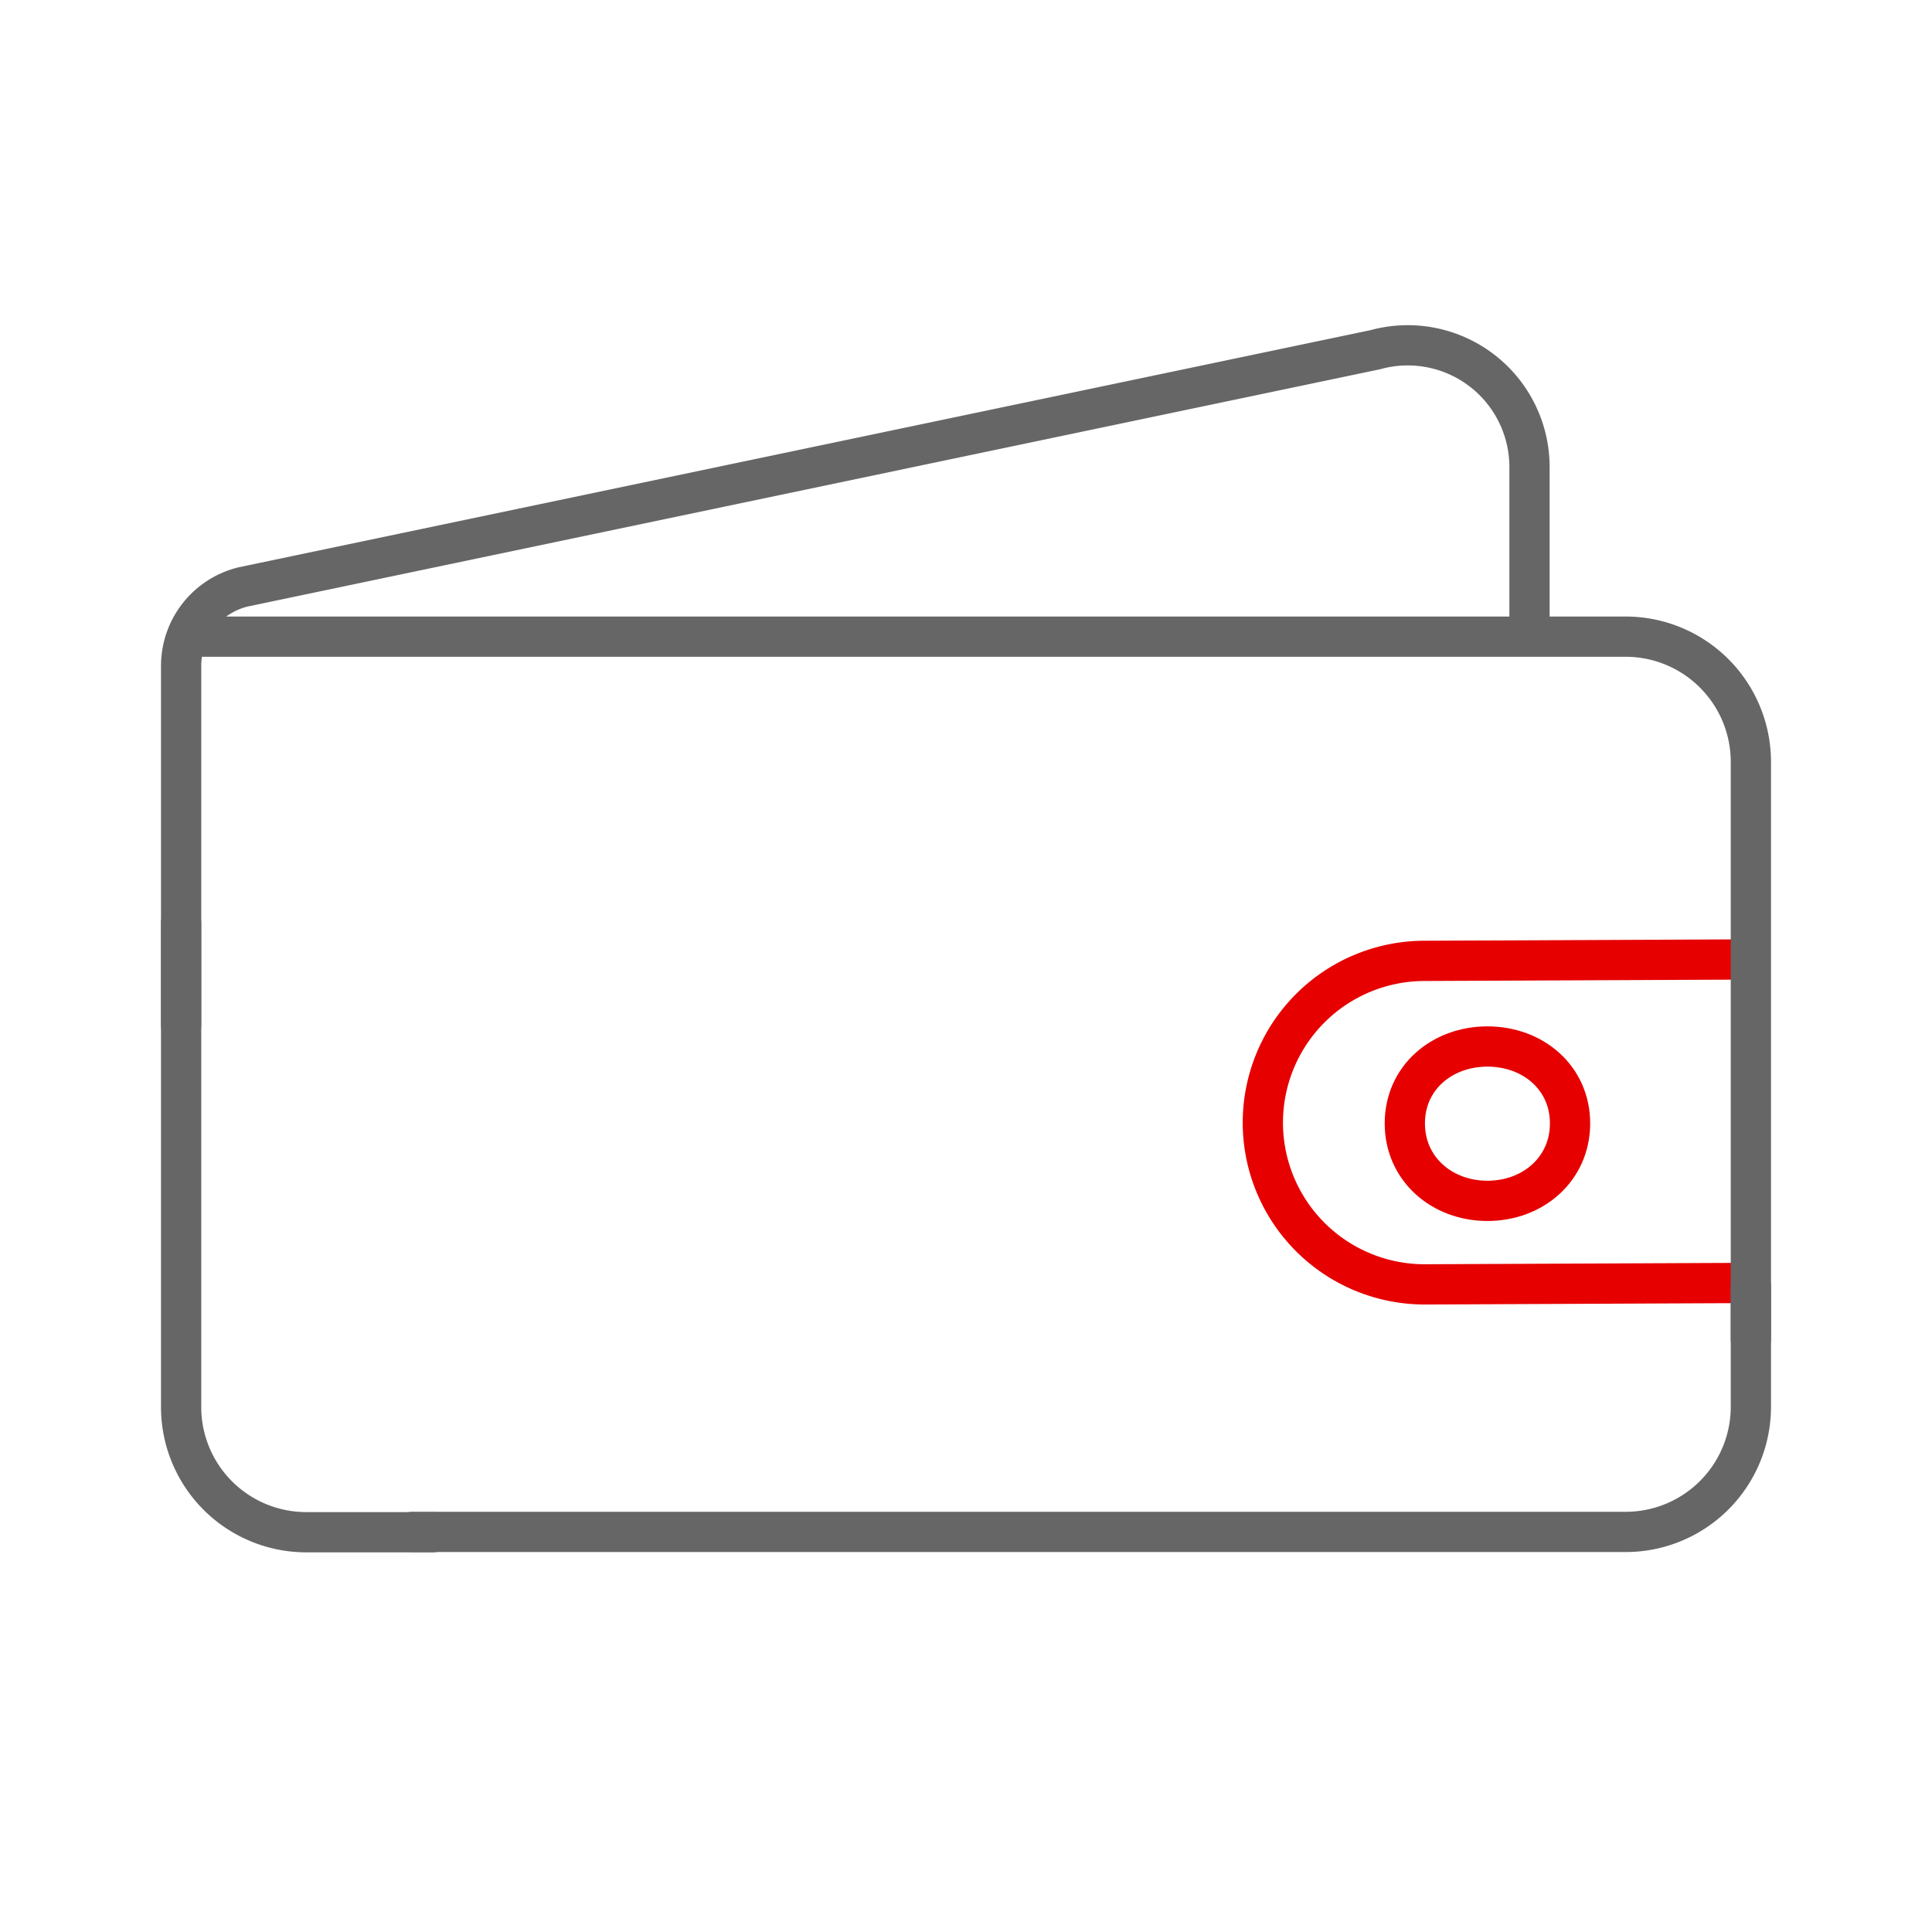
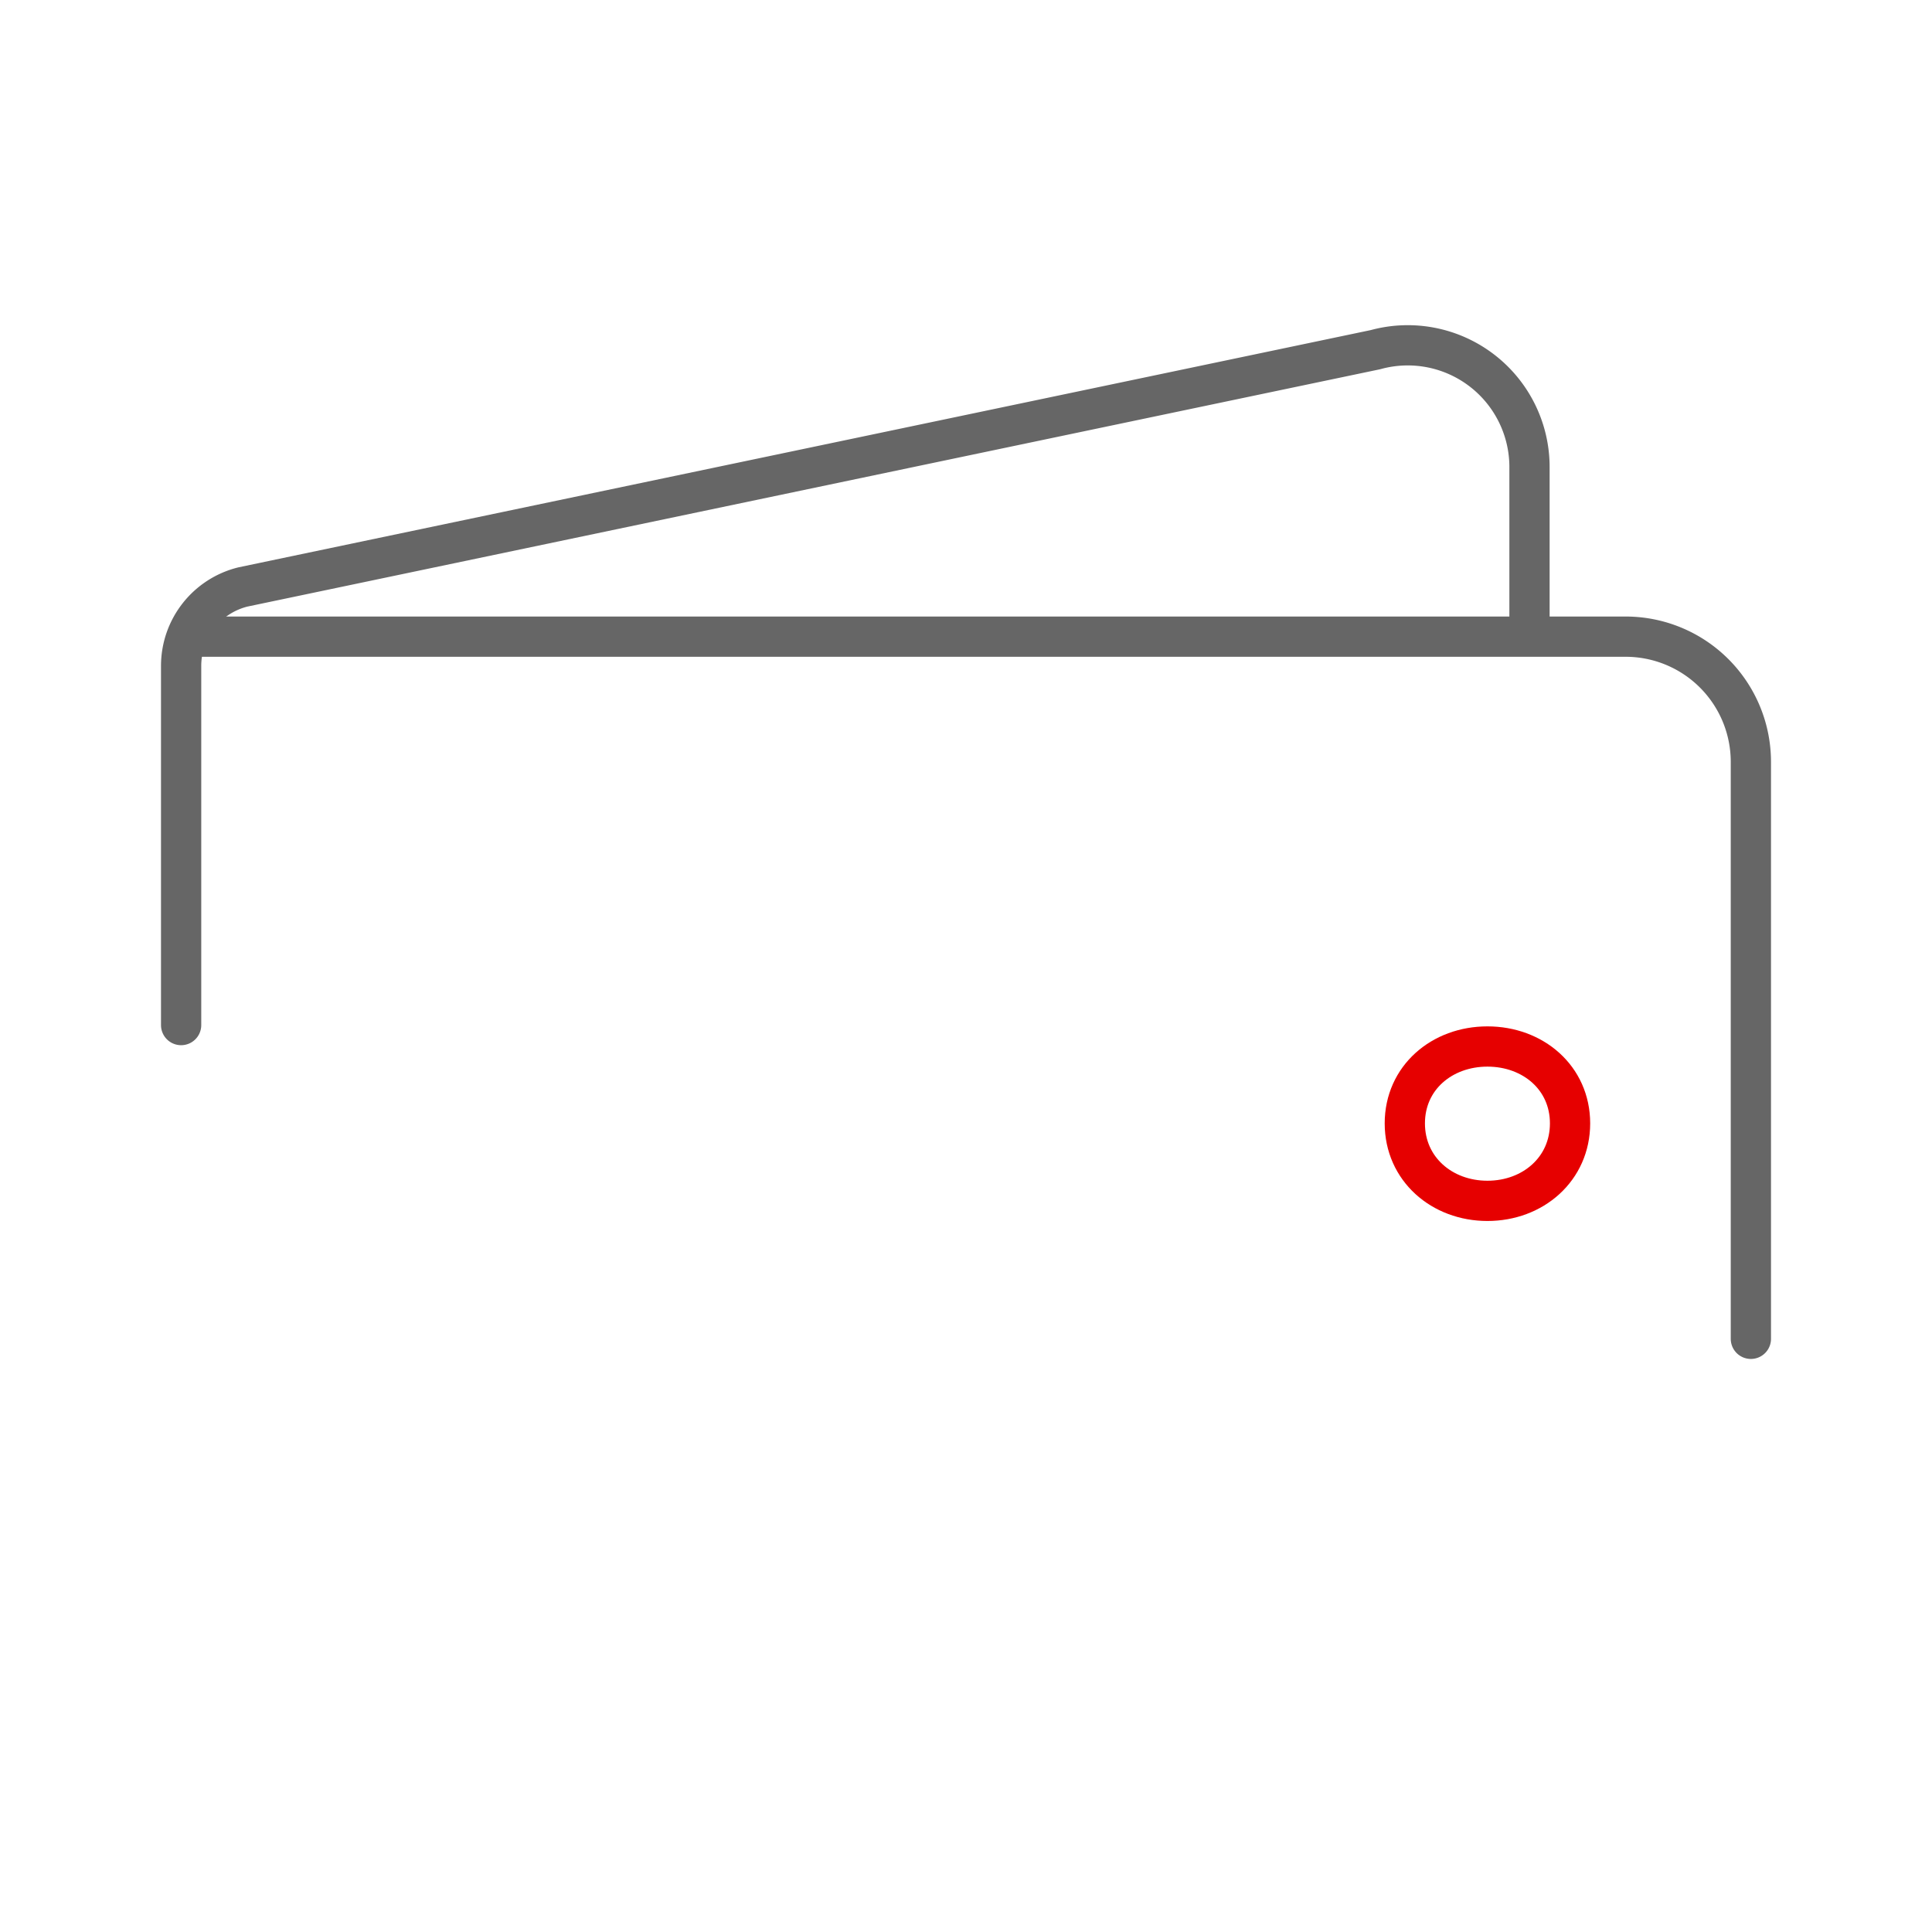
<svg xmlns="http://www.w3.org/2000/svg" id="a211aa79-4bd9-4728-b0a6-a6289cba8fdc" data-name="Layer 3" viewBox="0 0 192 192">
-   <path d="M173.5,127.5l-31.93.14a16.08,16.08,0,0,1-16.07-16.08h0a16.08,16.08,0,0,1,16.07-16.07l31.93-.14" fill="none" stroke="#e60000" stroke-linejoin="round" stroke-width="4" />
  <path d="M147.82,104c4.53,0,8.21,3.11,8.21,7.64s-3.68,7.7-8.21,7.7-8.21-3.17-8.21-7.7S143.29,104,147.82,104Z" fill="none" stroke="#e60000" stroke-miterlimit="10" stroke-width="4" />
-   <path d="M18,91.72v48.1a12.44,12.44,0,0,0,12.45,12.45H43" fill="none" stroke="#666" stroke-linecap="round" stroke-linejoin="round" stroke-width="4" />
-   <path d="M174,127.79v12a12.44,12.44,0,0,1-12.45,12.45H41" fill="none" stroke="#666" stroke-linecap="round" stroke-linejoin="round" stroke-width="4" />
  <path d="M152,62V46.5a12.1,12.1,0,0,0-15.31-11.75L24.15,58.33A8.08,8.08,0,0,0,18,66.17v35.7" fill="none" stroke="#666" stroke-linecap="round" stroke-linejoin="round" stroke-width="4" />
  <path d="M174,133.05V75.72a12.45,12.45,0,0,0-12.45-12.45H19.5" fill="none" stroke="#666" stroke-linecap="round" stroke-linejoin="round" stroke-width="4" />
  <path d="M37.23,74.27" fill="none" stroke="#666" stroke-linecap="round" stroke-linejoin="round" stroke-width="4" />
  <rect width="192" height="192" fill="none" />
</svg>